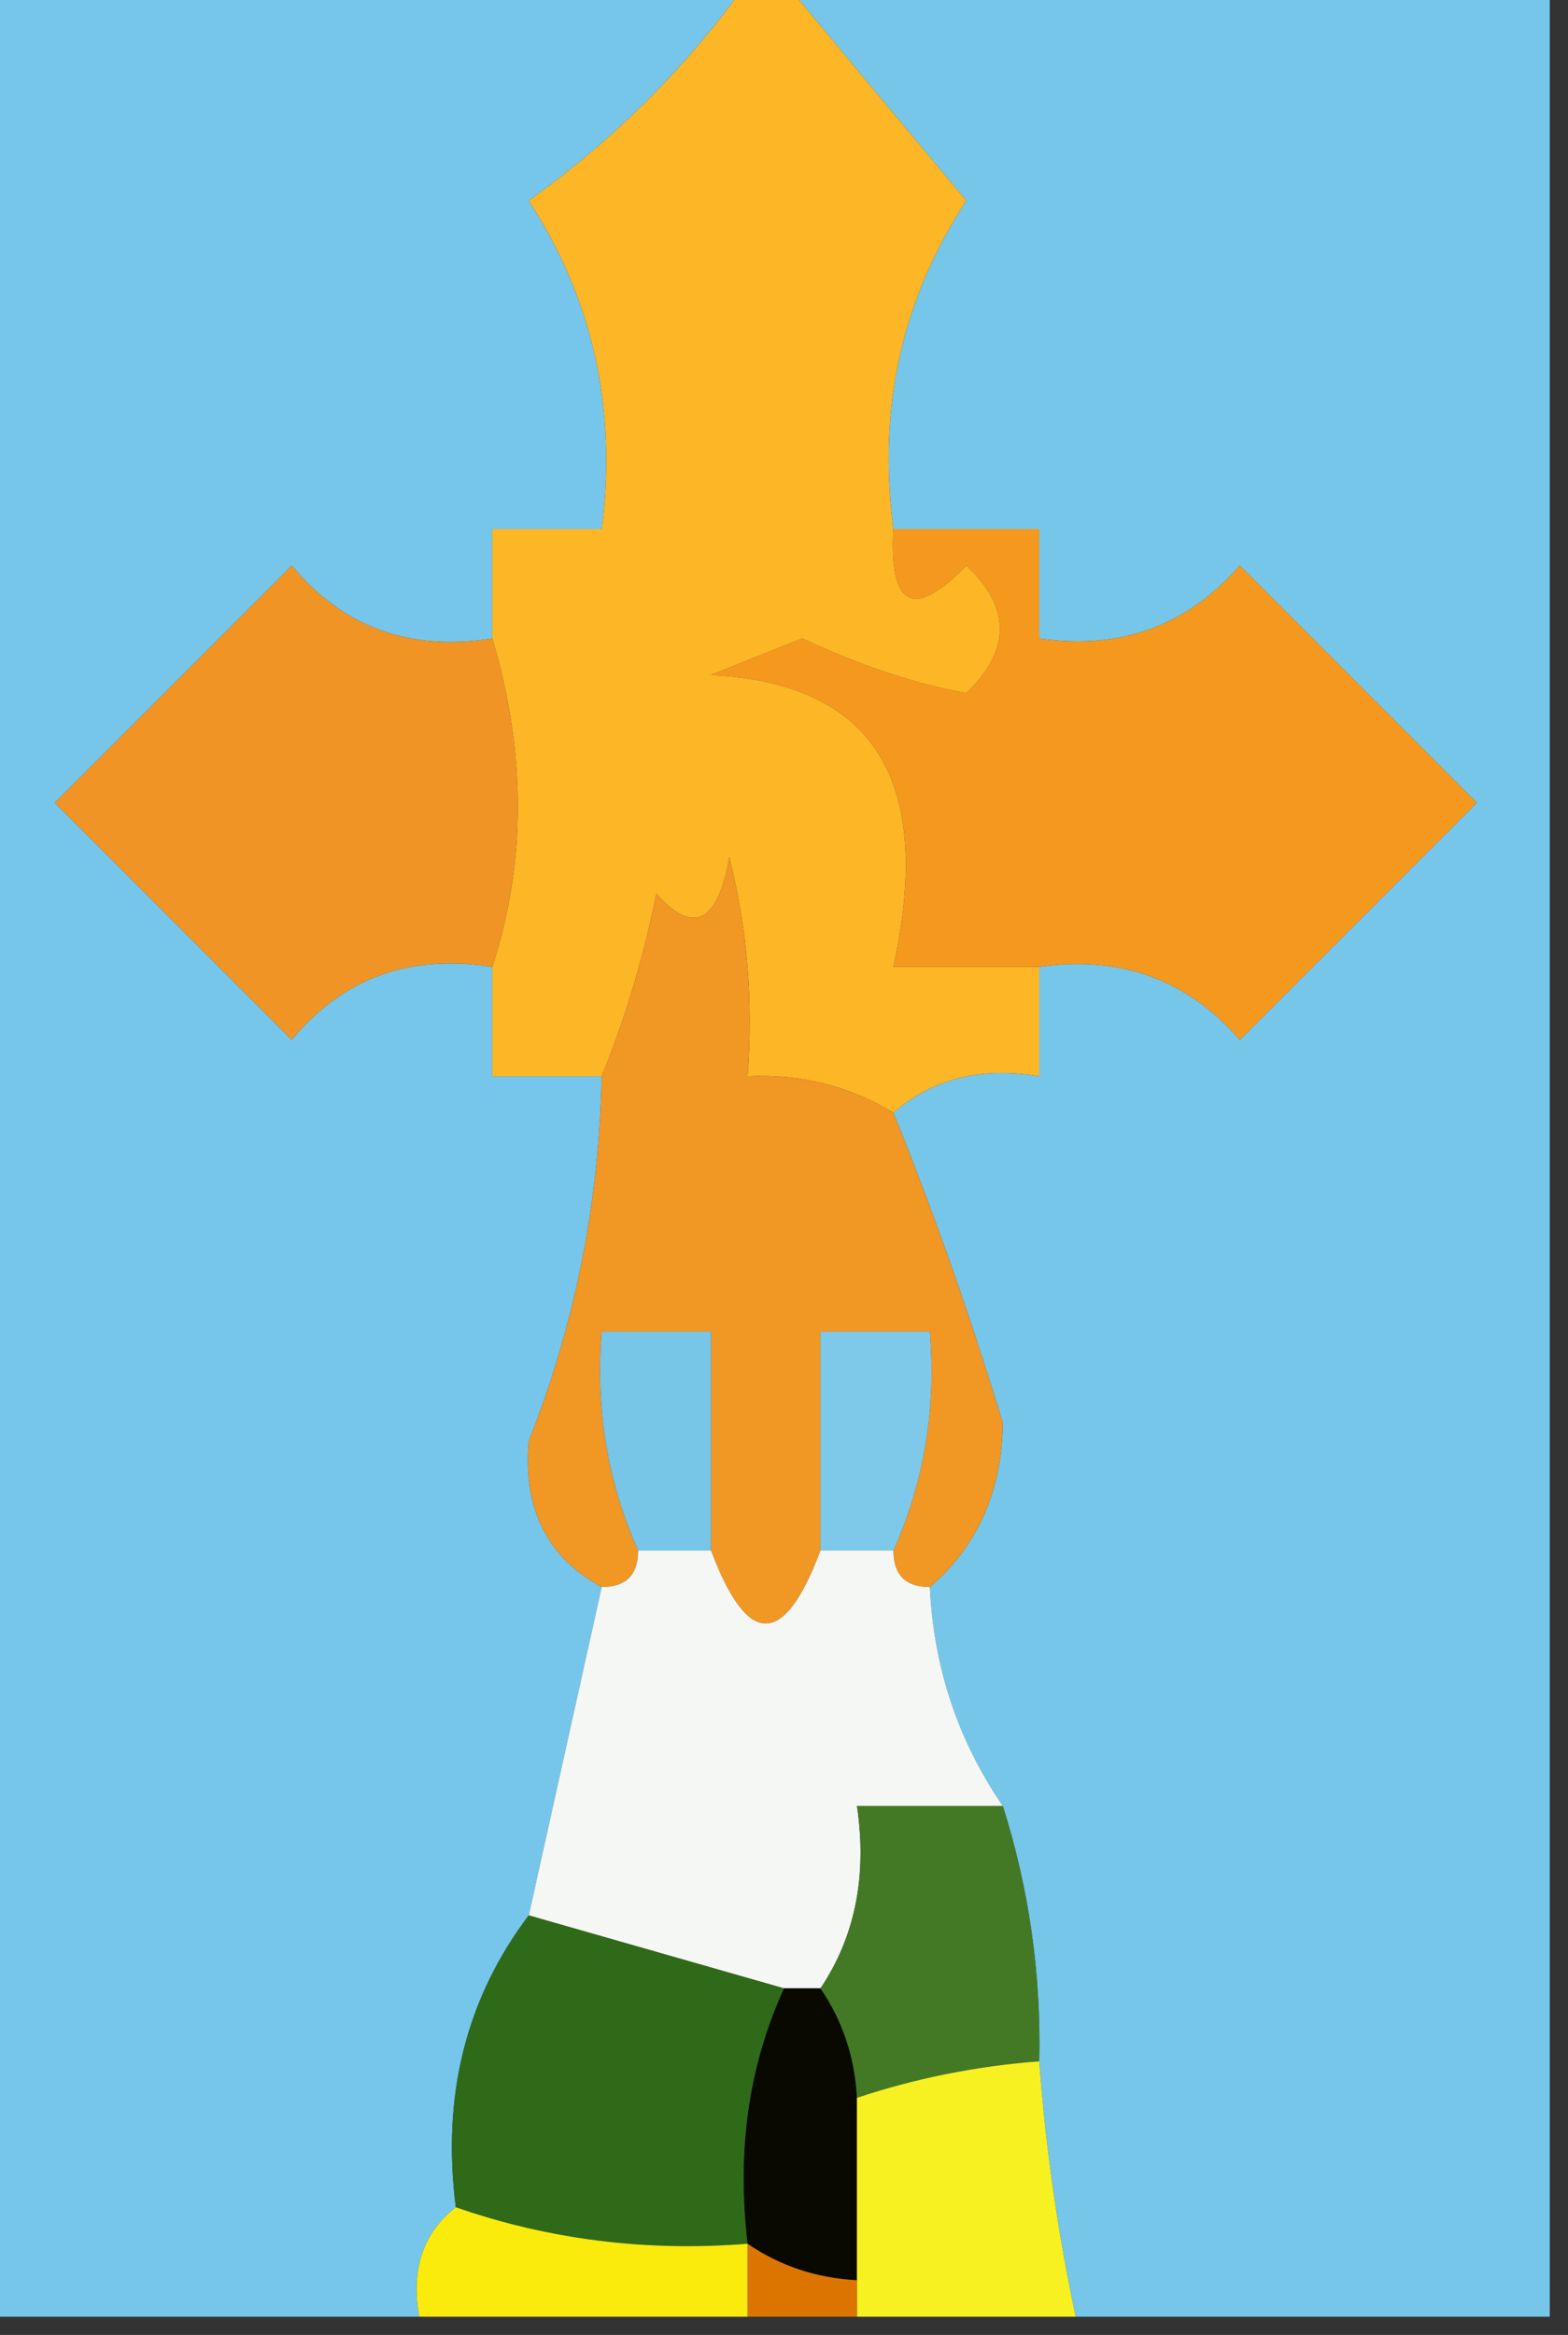
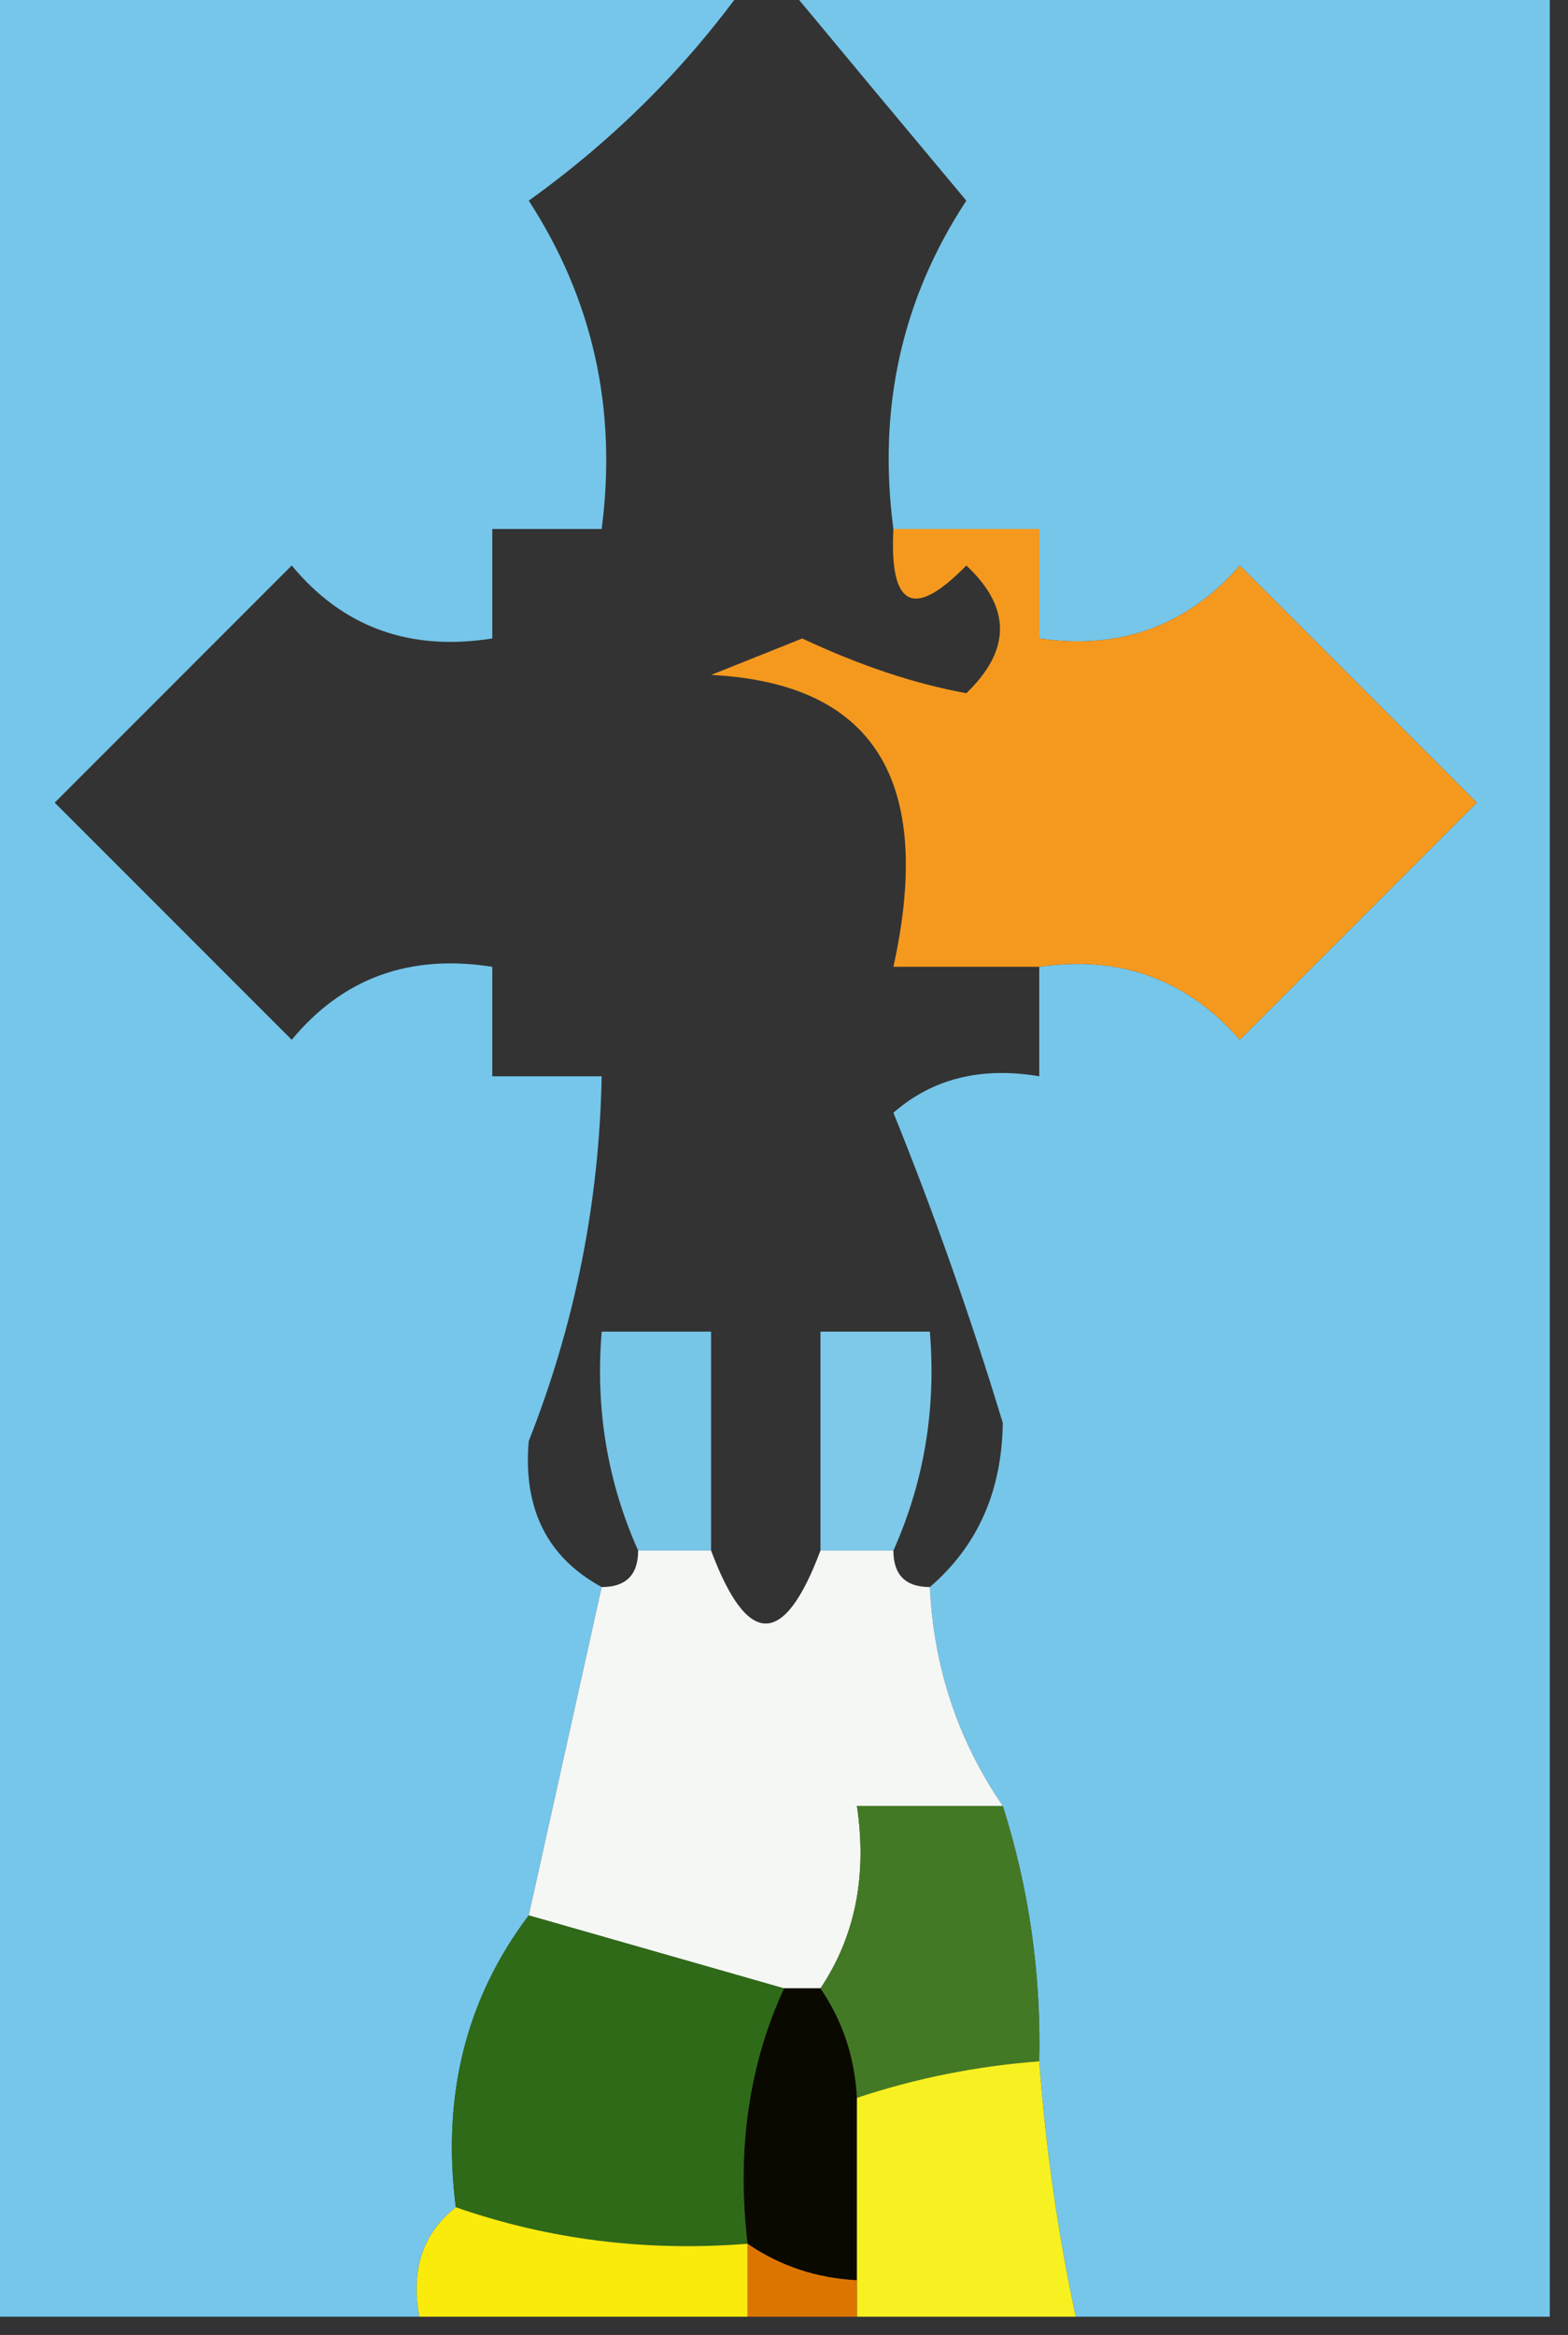
<svg xmlns="http://www.w3.org/2000/svg" version="1.1" width="43px" height="64px" style="shape-rendering:geometricPrecision; text-rendering:geometricPrecision; image-rendering:optimizeQuality; fill-rule:evenodd; clip-rule:evenodd">
  <rect width="100%" height="100%" fill="#333333" stroke="none" />
  <g>
    <path style="opacity:1" fill="#75c6ea" d="M -0.5,-0.5 C 6.5,-0.5 13.5,-0.5 20.5,-0.5C 18.855,1.812 16.855,3.812 14.5,5.5C 16.26,8.212 16.927,11.212 16.5,14.5C 15.5,14.5 14.5,14.5 13.5,14.5C 13.5,15.5 13.5,16.5 13.5,17.5C 11.234,17.859 9.401,17.192 8,15.5C 5.833,17.667 3.667,19.833 1.5,22C 3.667,24.167 5.833,26.333 8,28.5C 9.401,26.808 11.234,26.141 13.5,26.5C 13.5,27.5 13.5,28.5 13.5,29.5C 14.5,29.5 15.5,29.5 16.5,29.5C 16.434,32.962 15.767,36.295 14.5,39.5C 14.34,41.355 15.007,42.688 16.5,43.5C 15.833,46.5 15.167,49.5 14.5,52.5C 12.777,54.78 12.111,57.447 12.5,60.5C 11.596,61.209 11.263,62.209 11.5,63.5C 7.5,63.5 3.5,63.5 -0.5,63.5C -0.5,42.167 -0.5,20.833 -0.5,-0.5 Z" />
  </g>
  <g>
    <path style="opacity:1" fill="#76c6e9" d="M 21.5,-0.5 C 28.5,-0.5 35.5,-0.5 42.5,-0.5C 42.5,20.833 42.5,42.167 42.5,63.5C 38.167,63.5 33.833,63.5 29.5,63.5C 29.007,61.194 28.674,58.861 28.5,56.5C 28.552,54.097 28.219,51.764 27.5,49.5C 26.27,47.703 25.604,45.703 25.5,43.5C 26.809,42.376 27.475,40.876 27.5,39C 26.607,36.064 25.607,33.231 24.5,30.5C 25.568,29.566 26.901,29.232 28.5,29.5C 28.5,28.5 28.5,27.5 28.5,26.5C 30.722,26.178 32.556,26.845 34,28.5C 36.167,26.333 38.333,24.167 40.5,22C 38.333,19.833 36.167,17.667 34,15.5C 32.556,17.155 30.722,17.822 28.5,17.5C 28.5,16.5 28.5,15.5 28.5,14.5C 27.167,14.5 25.833,14.5 24.5,14.5C 24.063,11.193 24.73,8.193 26.5,5.5C 24.81,3.481 23.144,1.481 21.5,-0.5 Z" />
  </g>
  <g>
-     <path style="opacity:1" fill="#fcb626" d="M 20.5,-0.5 C 20.833,-0.5 21.167,-0.5 21.5,-0.5C 23.144,1.481 24.81,3.481 26.5,5.5C 24.73,8.193 24.063,11.193 24.5,14.5C 24.389,16.648 25.056,16.981 26.5,15.5C 27.731,16.651 27.731,17.817 26.5,19C 25.085,18.744 23.585,18.244 22,17.5C 21.167,17.833 20.333,18.167 19.5,18.5C 23.962,18.723 25.628,21.39 24.5,26.5C 25.833,26.5 27.167,26.5 28.5,26.5C 28.5,27.5 28.5,28.5 28.5,29.5C 26.901,29.232 25.568,29.566 24.5,30.5C 23.292,29.766 21.959,29.433 20.5,29.5C 20.662,27.473 20.495,25.473 20,23.5C 19.683,25.301 19.016,25.634 18,24.5C 17.648,26.247 17.148,27.914 16.5,29.5C 15.5,29.5 14.5,29.5 13.5,29.5C 13.5,28.5 13.5,27.5 13.5,26.5C 14.432,23.636 14.432,20.636 13.5,17.5C 13.5,16.5 13.5,15.5 13.5,14.5C 14.5,14.5 15.5,14.5 16.5,14.5C 16.927,11.212 16.26,8.212 14.5,5.5C 16.855,3.812 18.855,1.812 20.5,-0.5 Z" />
-   </g>
+     </g>
  <g>
-     <path style="opacity:1" fill="#f09525" d="M 13.5,17.5 C 14.432,20.636 14.432,23.636 13.5,26.5C 11.234,26.141 9.401,26.808 8,28.5C 5.833,26.333 3.667,24.167 1.5,22C 3.667,19.833 5.833,17.667 8,15.5C 9.401,17.192 11.234,17.859 13.5,17.5 Z" />
-   </g>
+     </g>
  <g>
    <path style="opacity:1" fill="#f5991e" d="M 24.5,14.5 C 25.833,14.5 27.167,14.5 28.5,14.5C 28.5,15.5 28.5,16.5 28.5,17.5C 30.722,17.822 32.556,17.155 34,15.5C 36.167,17.667 38.333,19.833 40.5,22C 38.333,24.167 36.167,26.333 34,28.5C 32.556,26.845 30.722,26.178 28.5,26.5C 27.167,26.5 25.833,26.5 24.5,26.5C 25.628,21.39 23.962,18.723 19.5,18.5C 20.333,18.167 21.167,17.833 22,17.5C 23.585,18.244 25.085,18.744 26.5,19C 27.731,17.817 27.731,16.651 26.5,15.5C 25.056,16.981 24.389,16.648 24.5,14.5 Z" />
  </g>
  <g>
-     <path style="opacity:1" fill="#f19724" d="M 24.5,30.5 C 25.607,33.231 26.607,36.064 27.5,39C 27.475,40.876 26.809,42.376 25.5,43.5C 24.833,43.5 24.5,43.167 24.5,42.5C 25.341,40.621 25.675,38.621 25.5,36.5C 24.5,36.5 23.5,36.5 22.5,36.5C 22.5,38.5 22.5,40.5 22.5,42.5C 21.5,45.167 20.5,45.167 19.5,42.5C 19.5,40.5 19.5,38.5 19.5,36.5C 18.5,36.5 17.5,36.5 16.5,36.5C 16.325,38.621 16.659,40.621 17.5,42.5C 17.5,43.167 17.167,43.5 16.5,43.5C 15.007,42.688 14.34,41.355 14.5,39.5C 15.767,36.295 16.434,32.962 16.5,29.5C 17.148,27.914 17.648,26.247 18,24.5C 19.016,25.634 19.683,25.301 20,23.5C 20.495,25.473 20.662,27.473 20.5,29.5C 21.959,29.433 23.292,29.766 24.5,30.5 Z" />
-   </g>
+     </g>
  <g>
    <path style="opacity:1" fill="#77c5e7" d="M 19.5,42.5 C 18.833,42.5 18.167,42.5 17.5,42.5C 16.659,40.621 16.325,38.621 16.5,36.5C 17.5,36.5 18.5,36.5 19.5,36.5C 19.5,38.5 19.5,40.5 19.5,42.5 Z" />
  </g>
  <g>
    <path style="opacity:1" fill="#7ec9e9" d="M 24.5,42.5 C 23.833,42.5 23.167,42.5 22.5,42.5C 22.5,40.5 22.5,38.5 22.5,36.5C 23.5,36.5 24.5,36.5 25.5,36.5C 25.675,38.621 25.341,40.621 24.5,42.5 Z" />
  </g>
  <g>
    <path style="opacity:1" fill="#f5f7f4" d="M 17.5,42.5 C 18.167,42.5 18.833,42.5 19.5,42.5C 20.5,45.167 21.5,45.167 22.5,42.5C 23.167,42.5 23.833,42.5 24.5,42.5C 24.5,43.167 24.833,43.5 25.5,43.5C 25.604,45.703 26.27,47.703 27.5,49.5C 26.167,49.5 24.833,49.5 23.5,49.5C 23.785,51.415 23.451,53.081 22.5,54.5C 22.167,54.5 21.833,54.5 21.5,54.5C 19.167,53.833 16.833,53.167 14.5,52.5C 15.167,49.5 15.833,46.5 16.5,43.5C 17.167,43.5 17.5,43.167 17.5,42.5 Z" />
  </g>
  <g>
    <path style="opacity:1" fill="#0a0900" d="M 21.5,54.5 C 21.833,54.5 22.167,54.5 22.5,54.5C 23.11,55.391 23.443,56.391 23.5,57.5C 23.5,59.167 23.5,60.833 23.5,62.5C 22.391,62.443 21.391,62.11 20.5,61.5C 20.198,58.941 20.532,56.607 21.5,54.5 Z" />
  </g>
  <g>
    <path style="opacity:1" fill="#437925" d="M 27.5,49.5 C 28.219,51.764 28.552,54.097 28.5,56.5C 26.784,56.629 25.117,56.962 23.5,57.5C 23.443,56.391 23.11,55.391 22.5,54.5C 23.451,53.081 23.785,51.415 23.5,49.5C 24.833,49.5 26.167,49.5 27.5,49.5 Z" />
  </g>
  <g>
    <path style="opacity:1" fill="#2f6a18" d="M 14.5,52.5 C 16.833,53.167 19.167,53.833 21.5,54.5C 20.532,56.607 20.198,58.941 20.5,61.5C 17.721,61.721 15.055,61.388 12.5,60.5C 12.111,57.447 12.777,54.78 14.5,52.5 Z" />
  </g>
  <g>
    <path style="opacity:1" fill="#f7f121" d="M 28.5,56.5 C 28.674,58.861 29.007,61.194 29.5,63.5C 27.5,63.5 25.5,63.5 23.5,63.5C 23.5,63.167 23.5,62.833 23.5,62.5C 23.5,60.833 23.5,59.167 23.5,57.5C 25.117,56.962 26.784,56.629 28.5,56.5 Z" />
  </g>
  <g>
    <path style="opacity:1" fill="#faeb0d" d="M 12.5,60.5 C 15.055,61.388 17.721,61.721 20.5,61.5C 20.5,62.167 20.5,62.833 20.5,63.5C 17.5,63.5 14.5,63.5 11.5,63.5C 11.263,62.209 11.596,61.209 12.5,60.5 Z" />
  </g>
  <g>
    <path style="opacity:1" fill="#dc7500" d="M 20.5,61.5 C 21.391,62.11 22.391,62.443 23.5,62.5C 23.5,62.833 23.5,63.167 23.5,63.5C 22.5,63.5 21.5,63.5 20.5,63.5C 20.5,62.833 20.5,62.167 20.5,61.5 Z" />
  </g>
</svg>